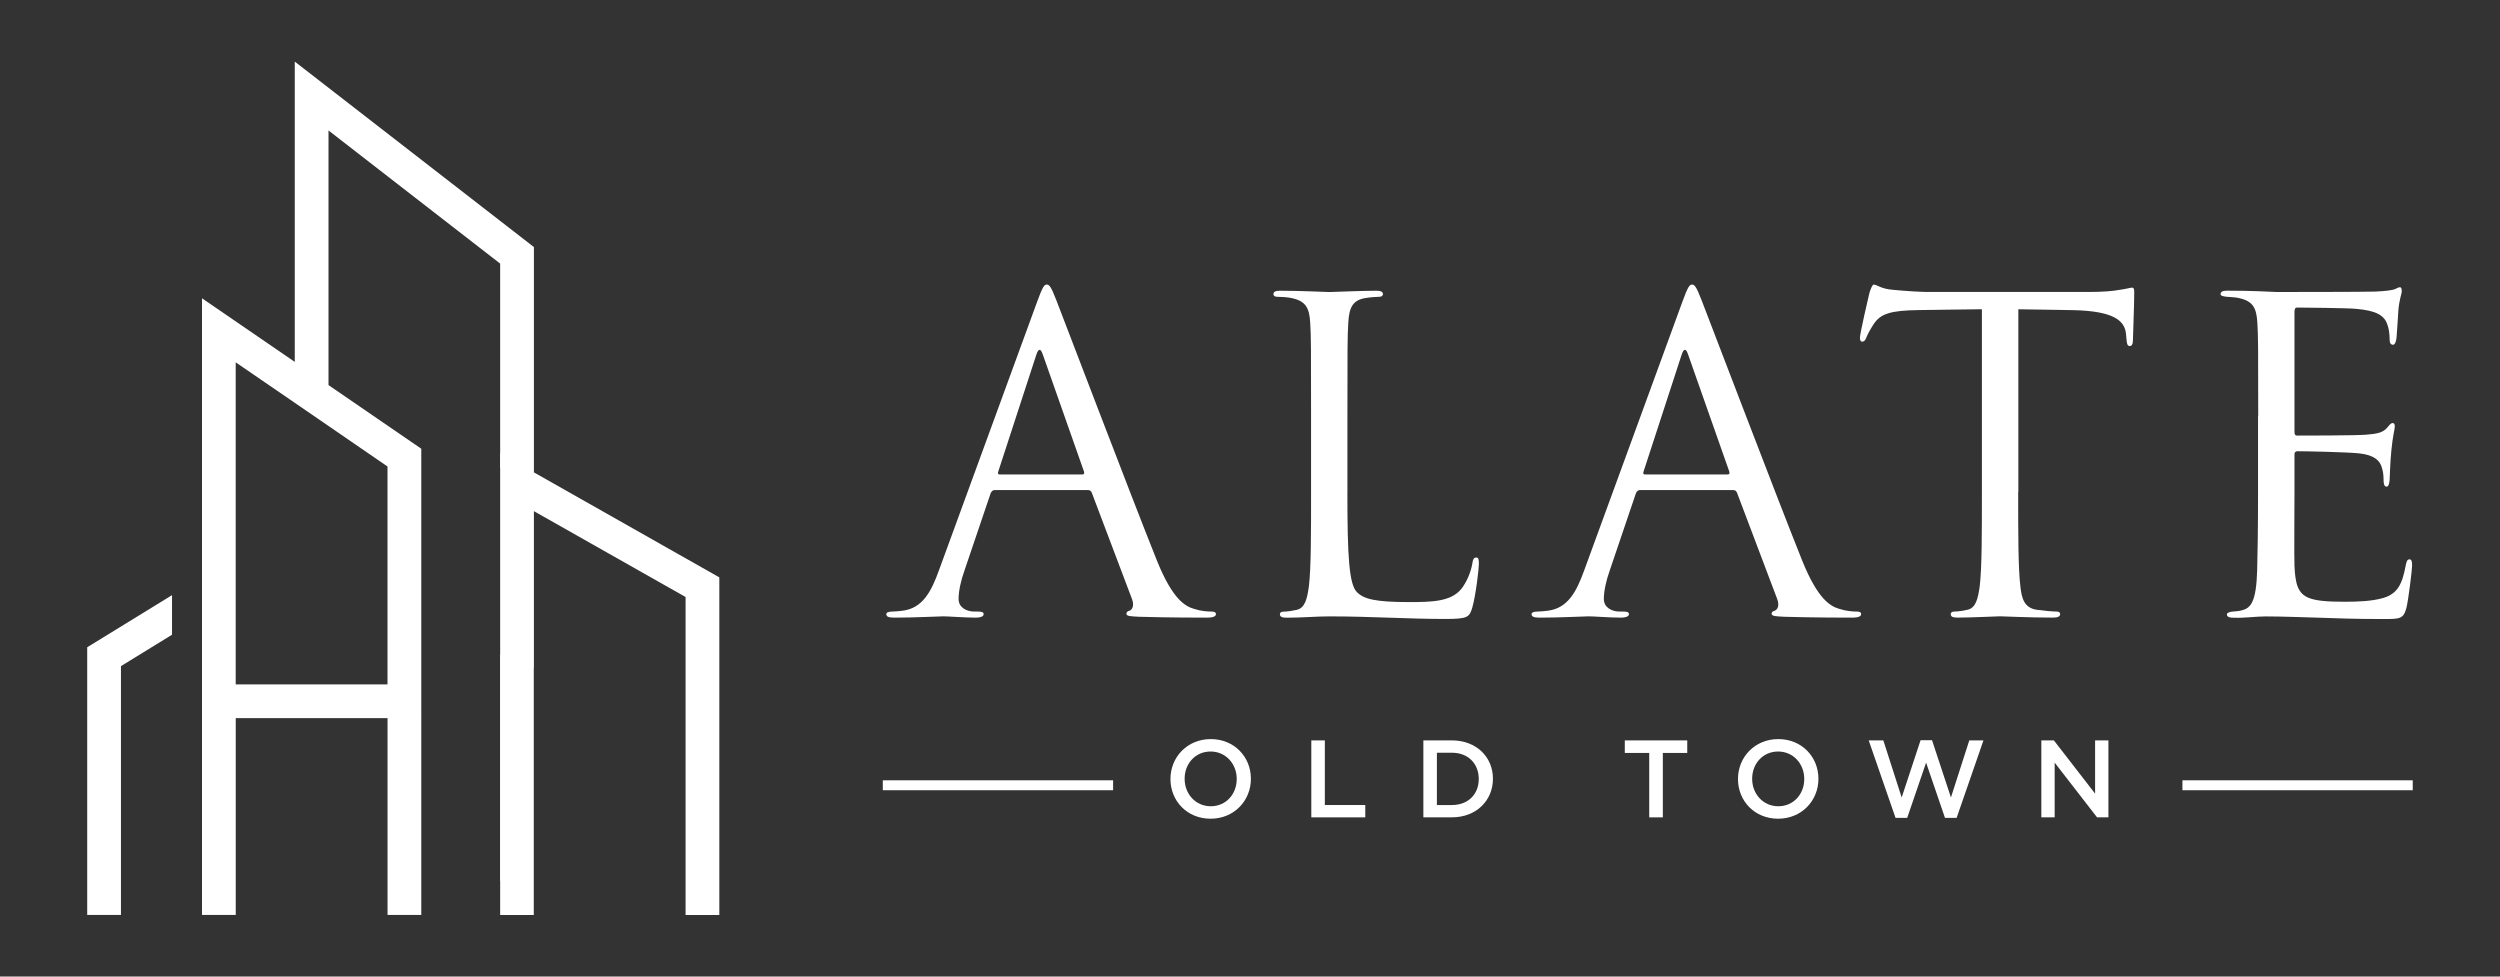
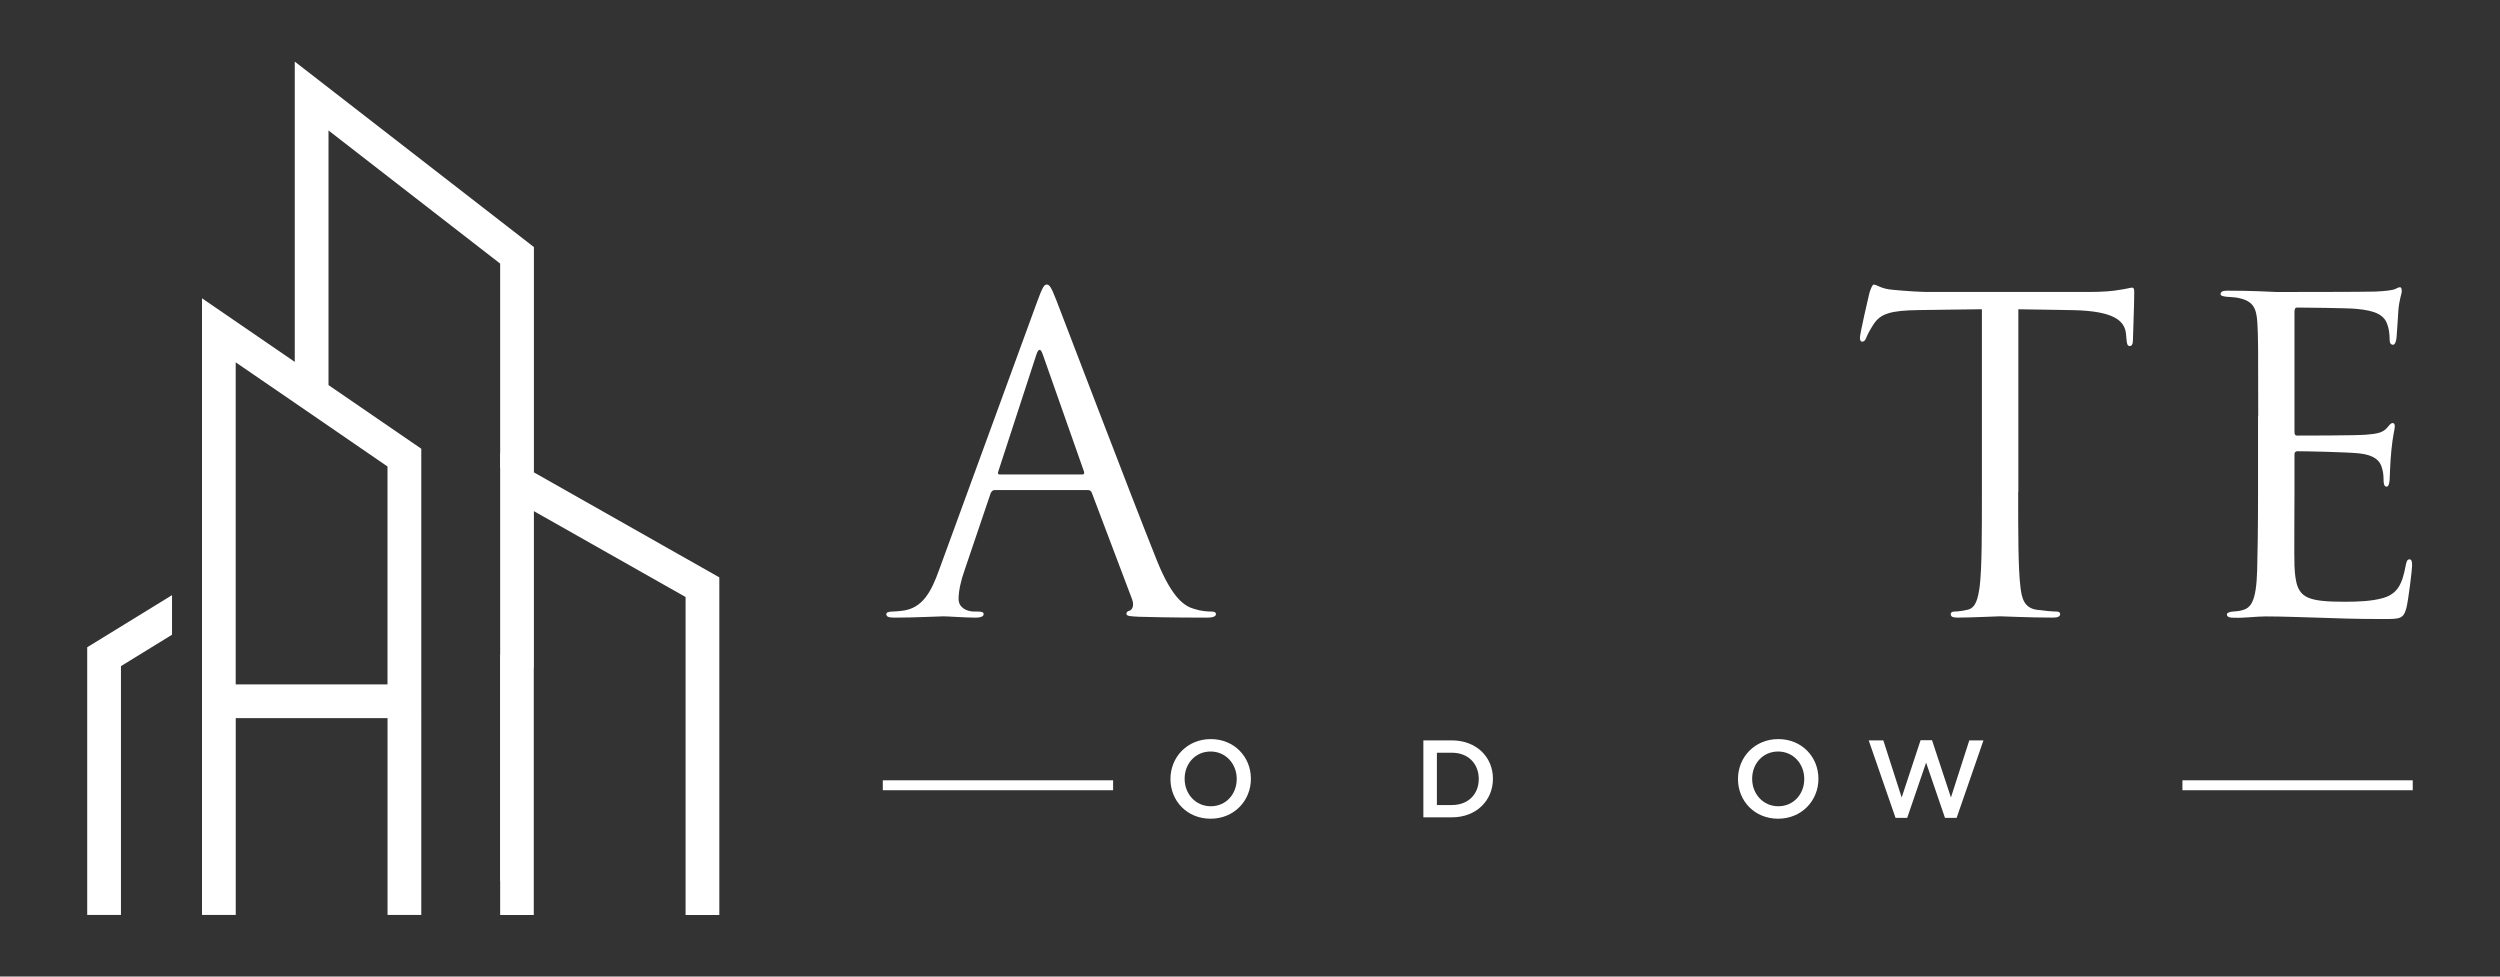
<svg xmlns="http://www.w3.org/2000/svg" id="Layer_1" viewBox="0 0 612 239.06">
  <rect x="0" y="0" width="612" height="239.06" fill="#333333" stroke="none" />
  <defs>
    <style>.cls-1{fill:#fff;stroke-width:0px;}</style>
  </defs>
  <polygon class="cls-1" points="21.35 223.97 29.61 223.97 29.61 215.72 29.61 163.07 42.11 155.38 42.11 145.69 21.35 158.45 21.35 223.97" />
  <path class="cls-1" d="M94.86,114.2v53.34h-37.16v-78.84l14.2,9.73h0s22.95,15.76,22.95,15.76ZM130.7,115.62v-55.14L72.16,15.08v73.51l-22.71-15.57v150.95h8.26v-48.17h37.16v48.17h8.26v-48.17h.03c-.01-.11-.02-.22-.03-.33v-65.62l-22.71-15.58V31.94l42.02,32.59v46.42l-.03-.02v3.56h.03v45.73h-.03v55.51h.03v8.26h8.23v-60.55h.03v-38.31l37.13,21.02v77.84h8.26v-82.65l-45.38-25.7Z" />
  <path class="cls-1" d="M302.75,190.72v-.05c0-3.66-2.66-6.7-6.4-6.7s-6.35,2.99-6.35,6.64v.06c0,3.66,2.66,6.7,6.4,6.7s6.35-2.99,6.35-6.65M286.53,190.72v-.05c0-5.3,4.09-9.74,9.87-9.74s9.82,4.39,9.82,9.69v.06c0,5.3-4.09,9.74-9.87,9.74s-9.82-4.38-9.82-9.69" />
-   <polygon class="cls-1" points="321.01 181.25 324.32 181.25 324.32 197.07 334.22 197.07 334.22 200.09 321.01 200.09 321.01 181.25" />
  <path class="cls-1" d="M355.46,197.07c3.95,0,6.54-2.66,6.54-6.35v-.05c0-3.69-2.58-6.4-6.54-6.4h-3.71v12.81h3.71ZM348.44,181.25h7.02c5.92,0,10.01,4.06,10.01,9.36v.06c0,5.3-4.09,9.41-10.01,9.41h-7.02v-18.83Z" />
-   <polygon class="cls-1" points="403.73 184.32 397.75 184.32 397.75 181.25 413.04 181.25 413.04 184.32 407.06 184.32 407.06 200.09 403.73 200.09 403.73 184.32" />
  <path class="cls-1" d="M441.68,190.72v-.05c0-3.66-2.66-6.7-6.4-6.7s-6.35,2.99-6.35,6.64v.06c0,3.66,2.66,6.7,6.4,6.7s6.35-2.99,6.35-6.65M425.46,190.72v-.05c0-5.3,4.09-9.74,9.87-9.74s9.82,4.39,9.82,9.69v.06c0,5.3-4.09,9.74-9.87,9.74s-9.82-4.38-9.82-9.69" />
  <polygon class="cls-1" points="457.46 181.25 461.04 181.25 465.53 195.22 470.16 181.2 472.96 181.2 477.59 195.22 482.08 181.25 485.55 181.25 478.98 200.22 476.13 200.22 471.51 186.69 466.88 200.22 464.03 200.22 457.46 181.25" />
-   <polygon class="cls-1" points="499.72 181.25 502.79 181.25 512.88 194.28 512.88 181.25 516.14 181.25 516.14 200.09 513.36 200.09 502.98 186.69 502.98 200.09 499.72 200.09 499.72 181.25" />
  <path class="cls-1" d="M264.93,116.15c.53,0,.53-.32.42-.74l-10.06-28.59c-.53-1.59-1.06-1.59-1.59,0l-9.32,28.59c-.21.53,0,.74.32.74h20.23ZM243.55,119.96c-.53,0-.85.32-1.06.85l-6.35,18.74c-.95,2.65-1.48,5.19-1.48,7.09,0,2.12,2.01,3.07,3.81,3.07h.95c1.06,0,1.38.21,1.38.64,0,.63-.95.85-1.91.85-2.54,0-6.78-.32-7.94-.32s-6.99.32-11.97.32c-1.38,0-2.01-.21-2.01-.85,0-.42.53-.64,1.48-.64.74,0,1.69-.11,2.54-.21,4.87-.63,6.99-4.66,8.89-9.95l24.04-65.76c1.27-3.49,1.7-4.13,2.33-4.13s1.06.53,2.33,3.81c1.59,4.02,18.21,47.76,24.67,63.85,3.81,9.42,6.88,11.12,9.11,11.75,1.59.53,3.28.64,4.13.64.64,0,1.17.11,1.17.64,0,.63-.95.85-2.12.85-1.59,0-9.32,0-16.62-.21-2.01-.11-3.18-.11-3.18-.74,0-.42.32-.64.74-.74.63-.21,1.27-1.16.63-2.86l-9.85-26.05c-.21-.42-.42-.63-.95-.63h-22.77Z" />
-   <path class="cls-1" d="M329.84,120.7c0,15.57.42,22.34,2.33,24.25,1.69,1.69,4.45,2.44,12.71,2.44,5.61,0,10.27-.1,12.81-3.18,1.38-1.69,2.44-4.34,2.75-6.35.11-.85.32-1.38.95-1.38.53,0,.64.42.64,1.59s-.74,7.52-1.59,10.59c-.74,2.44-1.06,2.86-6.67,2.86-9.11,0-18.11-.63-28.38-.63-3.28,0-6.46.32-10.38.32-1.16,0-1.69-.21-1.69-.85,0-.32.21-.63.85-.63.95,0,2.22-.21,3.18-.42,2.12-.42,2.65-2.75,3.07-5.82.53-4.45.53-12.81.53-22.98v-18.64c0-16.52,0-19.48-.21-22.87-.21-3.6-1.06-5.29-4.55-6.03-.85-.21-2.65-.32-3.6-.32-.42,0-.85-.21-.85-.63,0-.63.53-.85,1.7-.85,4.76,0,11.44.32,11.96.32s8.26-.32,11.44-.32c1.16,0,1.7.21,1.7.85,0,.42-.42.63-.85.63-.74,0-2.23.11-3.5.32-3.07.53-3.92,2.33-4.13,6.03-.21,3.39-.21,6.35-.21,22.87v18.85Z" />
-   <path class="cls-1" d="M422.9,116.15c.53,0,.53-.32.42-.74l-10.06-28.59c-.53-1.59-1.06-1.59-1.59,0l-9.32,28.59c-.21.53,0,.74.32.74h20.22ZM401.51,119.96c-.53,0-.85.32-1.06.85l-6.35,18.74c-.95,2.65-1.48,5.19-1.48,7.09,0,2.12,2.01,3.07,3.81,3.07h.95c1.06,0,1.38.21,1.38.64,0,.63-.95.85-1.91.85-2.54,0-6.78-.32-7.94-.32s-6.99.32-11.97.32c-1.38,0-2.01-.21-2.01-.85,0-.42.53-.64,1.48-.64.74,0,1.69-.11,2.54-.21,4.87-.63,6.99-4.66,8.89-9.95l24.04-65.76c1.27-3.49,1.7-4.13,2.33-4.13s1.06.53,2.33,3.81c1.59,4.02,18.21,47.76,24.67,63.85,3.81,9.42,6.88,11.12,9.11,11.75,1.59.53,3.28.64,4.13.64.64,0,1.16.11,1.16.64,0,.63-.95.85-2.12.85-1.59,0-9.32,0-16.62-.21-2.01-.11-3.18-.11-3.18-.74,0-.42.32-.64.74-.74.63-.21,1.27-1.16.63-2.86l-9.85-26.05c-.21-.42-.42-.63-.95-.63h-22.77Z" />
  <path class="cls-1" d="M494.05,120.49c0,10.17,0,18.53.53,22.98.32,3.07.95,5.4,4.13,5.82,1.48.21,3.81.42,4.77.42.63,0,.85.32.85.63,0,.53-.53.85-1.69.85-5.82,0-12.5-.32-13.03-.32s-7.2.32-10.38.32c-1.16,0-1.69-.21-1.69-.85,0-.32.21-.63.85-.63.95,0,2.22-.21,3.18-.42,2.12-.42,2.65-2.75,3.07-5.82.53-4.45.53-12.81.53-22.98v-44.79c-5.19.1-10.48.1-15.67.21-6.56.1-9.11.85-10.8,3.39-1.16,1.8-1.48,2.54-1.8,3.28-.32.85-.63,1.06-1.06,1.06-.32,0-.53-.32-.53-.95,0-1.06,2.12-10.17,2.33-11.01.21-.63.64-2.01,1.06-2.01.74,0,1.8,1.06,4.66,1.27,3.07.32,7.09.53,8.37.53h39.71c3.39,0,5.82-.21,7.52-.53,1.59-.21,2.54-.53,2.97-.53.53,0,.53.63.53,1.27,0,3.18-.32,10.48-.32,11.65,0,.95-.32,1.38-.74,1.38-.53,0-.74-.32-.85-1.8,0-.42-.1-.74-.1-1.17-.32-3.18-2.86-5.61-13.02-5.82-4.45-.11-8.9-.11-13.34-.21v44.79Z" />
  <path class="cls-1" d="M552.81,101.86c0-16.52,0-19.48-.21-22.87-.21-3.6-1.06-5.29-4.55-6.03-.74-.21-2.12-.21-3.07-.32-.74-.11-1.38-.21-1.38-.63,0-.63.53-.85,1.69-.85,2.43,0,5.29,0,11.96.32.74,0,21.81,0,24.25-.1,2.33-.11,4.24-.32,4.87-.64.64-.32.85-.42,1.16-.42s.42.42.42.95c0,.74-.64,2.01-.85,4.98-.1,1.59-.21,3.6-.42,6.35-.11,1.06-.42,1.8-.85,1.8-.64,0-.85-.53-.85-1.38,0-1.38-.21-2.65-.53-3.49-.74-2.44-2.96-3.5-7.62-3.92-1.8-.21-13.34-.32-14.51-.32-.42,0-.63.32-.63,1.06v29.22c0,.74.11,1.06.63,1.06,1.38,0,14.4,0,16.84-.21,2.86-.21,4.24-.53,5.29-1.8.53-.63.85-1.06,1.27-1.06.32,0,.53.21.53.85s-.53,2.44-.85,5.93c-.32,3.28-.32,5.72-.42,7.2-.11,1.06-.32,1.59-.74,1.59-.64,0-.74-.85-.74-1.69,0-.95-.1-2.01-.42-2.96-.42-1.59-1.69-3.07-5.51-3.49-2.86-.32-13.34-.53-15.14-.53-.53,0-.74.32-.74.74v9.32c0,3.6-.1,15.88,0,18.11.21,4.34.85,6.67,3.49,7.73,1.8.74,4.66.95,8.79.95,3.18,0,6.67-.11,9.53-.95,3.39-1.06,4.55-3.28,5.4-7.84.21-1.16.42-1.59.95-1.59.63,0,.63.85.63,1.59,0,.85-.85,8.05-1.38,10.27-.74,2.75-1.59,2.75-5.72,2.75-7.84,0-11.33-.21-15.46-.32-4.23-.11-9.11-.32-13.24-.32-2.54,0-5.08.42-7.84.32-1.16,0-1.69-.21-1.69-.85,0-.32.53-.53,1.16-.63,1.06-.11,1.7-.11,2.44-.32,2.23-.53,3.6-2.01,3.81-9.95.1-4.13.21-9.53.21-18.95v-18.64Z" />
  <rect class="cls-1" x="534.26" y="191.02" width="56.38" height="2.43" />
  <rect class="cls-1" x="216.11" y="191.02" width="56.38" height="2.43" />
</svg>